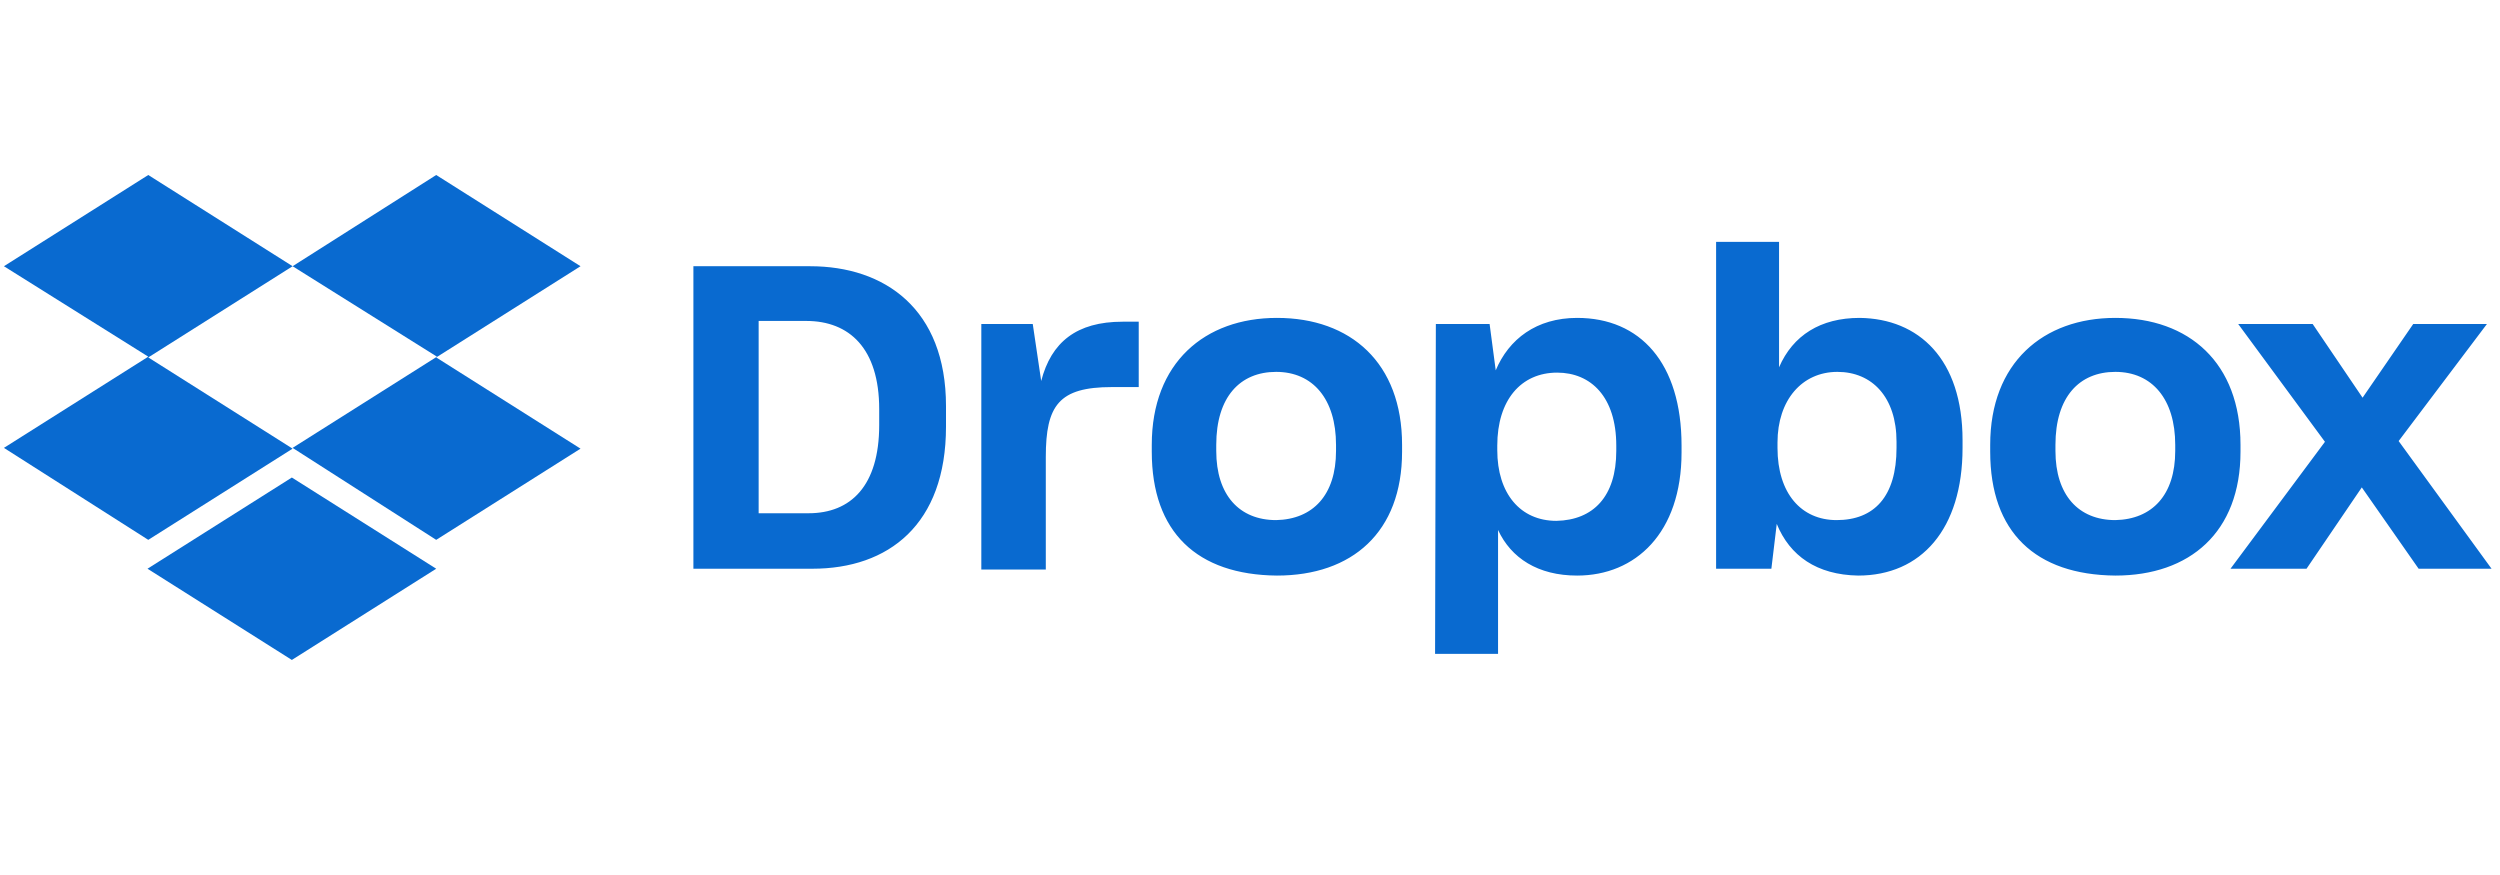
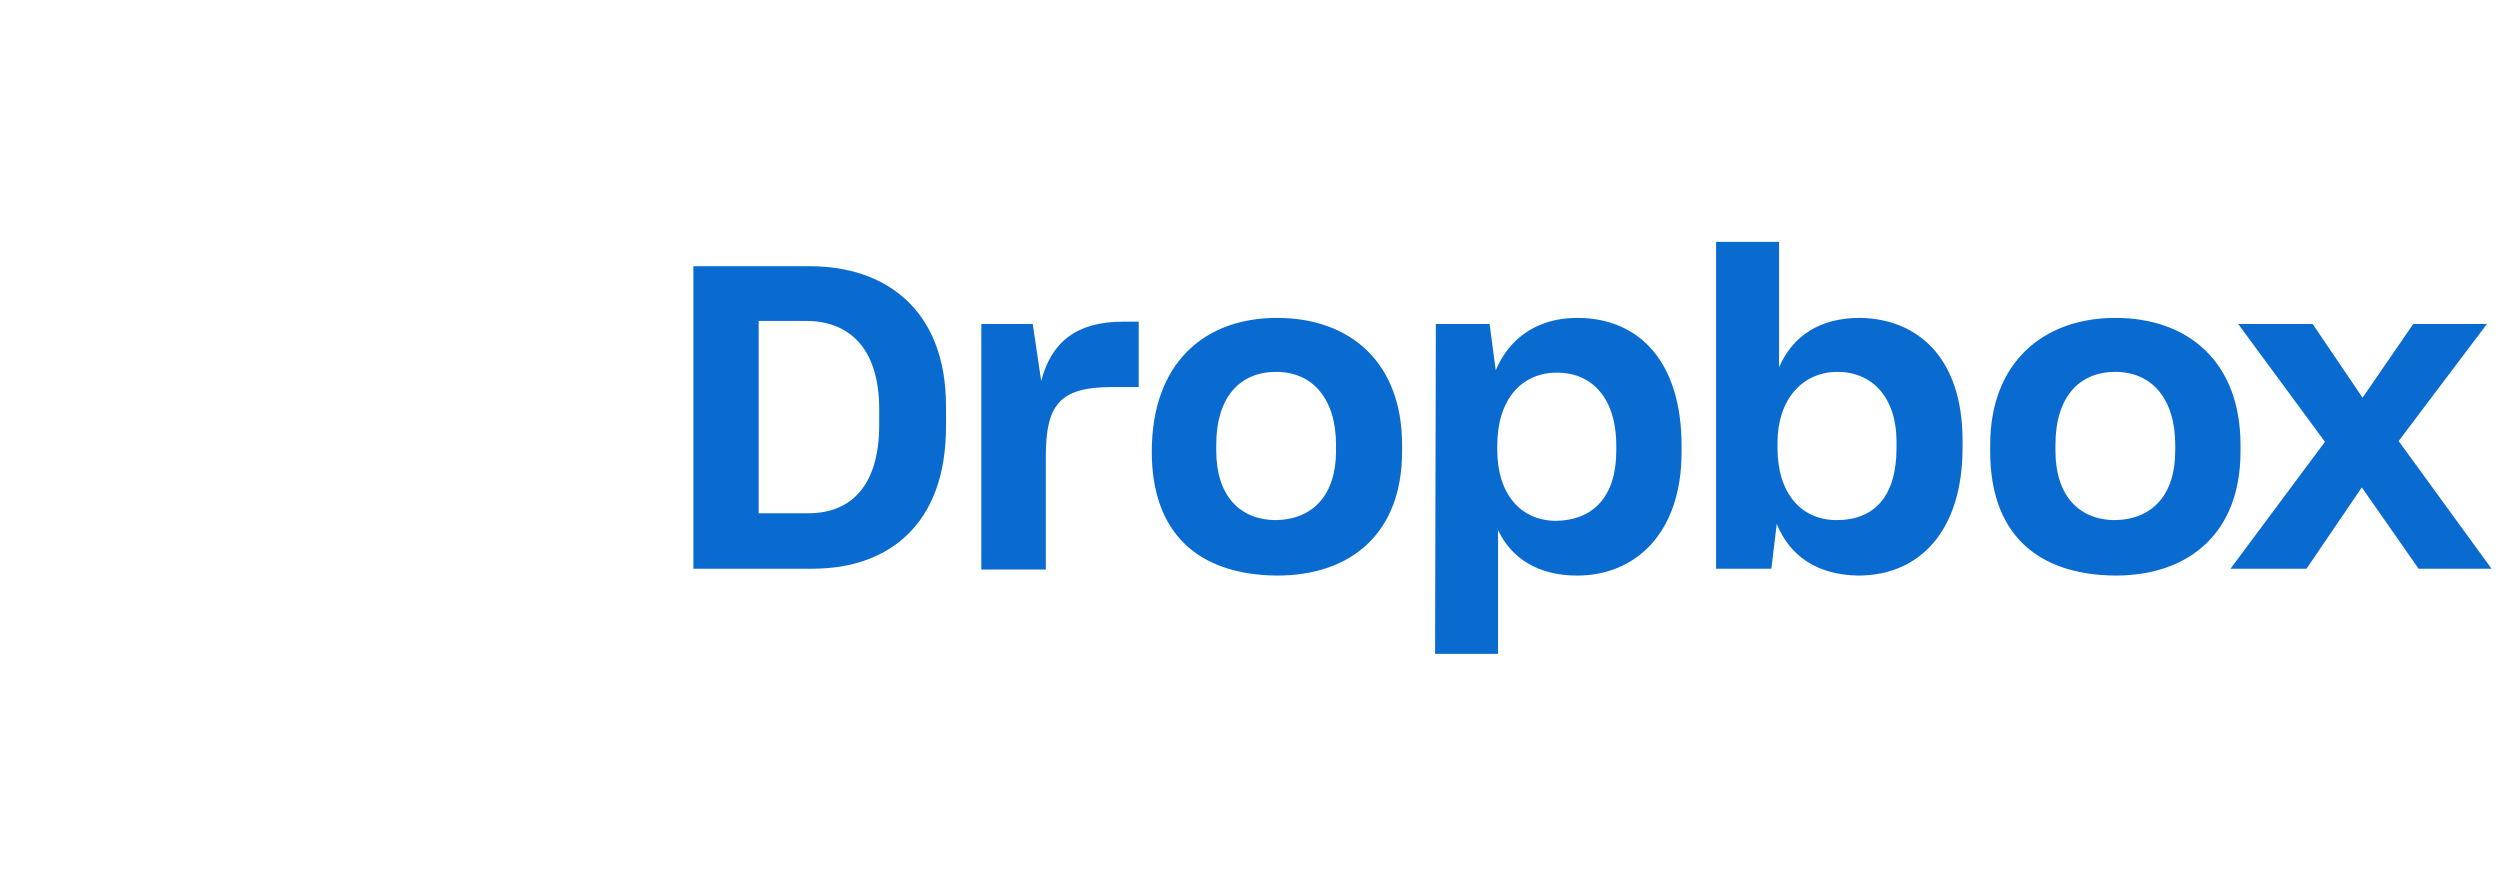
<svg xmlns="http://www.w3.org/2000/svg" width="100px" height="35px" viewBox="0 0 100 35" version="1.1">
  <title>dropbox logo copy</title>
  <desc>Created with Sketch.</desc>
  <defs />
  <g id="dropbox-logo-copy" stroke="none" stroke-width="1" fill="none" fill-rule="evenodd">
    <g id="Dropbox_logo_2017" transform="translate(0, 7)" fill="#096AD0" fill-rule="nonzero">
-       <path d="M11.704,3.649 L5.931,7.297 L11.704,10.946 L5.931,14.594 L0.157,10.915 L5.931,7.267 L0.157,3.649 L5.931,0 L11.704,3.649 Z M5.9,15.749 L11.674,12.101 L17.448,15.749 L11.674,19.398 L5.9,15.749 Z M11.704,10.915 L17.478,7.267 L11.704,3.649 L17.448,0 L23.221,3.649 L17.448,7.297 L23.221,10.946 L17.448,14.594 L11.704,10.915 Z" id="Shape" />
-       <path d="M27.736,3.649 L32.404,3.649 C35.383,3.649 37.84,5.351 37.84,9.243 L37.84,10.064 C37.84,13.986 35.537,15.749 32.496,15.749 L27.736,15.749 L27.736,3.649 Z M30.346,5.838 L30.346,13.53 L32.343,13.53 C34.032,13.53 35.168,12.435 35.168,10.003 L35.168,9.365 C35.168,6.932 33.97,5.838 32.25,5.838 L30.346,5.838 Z M39.222,5.959 L41.31,5.959 L41.648,8.24 C42.047,6.689 43.061,5.868 44.904,5.868 L45.549,5.868 L45.549,8.483 L44.474,8.483 C42.355,8.483 41.832,9.213 41.832,11.28 L41.832,15.78 L39.253,15.78 L39.253,5.959 L39.222,5.959 Z M46.071,11.067 L46.071,10.794 C46.071,7.51 48.19,5.716 51.077,5.716 C54.025,5.716 56.083,7.51 56.083,10.794 L56.083,11.067 C56.083,14.29 54.086,16.023 51.077,16.023 C47.883,15.993 46.071,14.29 46.071,11.067 Z M53.441,11.037 L53.441,10.794 C53.441,8.969 52.52,7.875 51.046,7.875 C49.602,7.875 48.65,8.878 48.65,10.794 L48.65,11.037 C48.65,12.8 49.572,13.804 51.046,13.804 C52.52,13.773 53.441,12.8 53.441,11.037 Z M57.434,5.959 L59.584,5.959 L59.829,7.814 C60.351,6.567 61.457,5.716 63.085,5.716 C65.603,5.716 67.262,7.51 67.262,10.824 L67.262,11.098 C67.262,14.32 65.419,16.023 63.085,16.023 C61.518,16.023 60.444,15.324 59.922,14.199 L59.922,19.155 L57.403,19.155 L57.434,5.959 Z M64.651,11.037 L64.651,10.824 C64.651,8.878 63.638,7.905 62.286,7.905 C60.843,7.905 59.891,9 59.891,10.824 L59.891,11.006 C59.891,12.739 60.812,13.834 62.256,13.834 C63.73,13.804 64.651,12.861 64.651,11.037 Z M71.07,13.956 L70.855,15.749 L68.644,15.749 L68.644,2.676 L71.162,2.676 L71.162,7.692 C71.715,6.415 72.82,5.716 74.387,5.716 C76.751,5.746 78.502,7.358 78.502,10.611 L78.502,10.915 C78.502,14.168 76.844,16.023 74.325,16.023 C72.667,15.993 71.592,15.233 71.07,13.956 Z M75.861,10.915 L75.861,10.672 C75.861,8.878 74.878,7.875 73.496,7.875 C72.083,7.875 71.1,9 71.1,10.702 L71.1,10.915 C71.1,12.739 72.053,13.804 73.465,13.804 C74.97,13.804 75.861,12.861 75.861,10.915 Z M79.608,11.067 L79.608,10.794 C79.608,7.51 81.727,5.716 84.614,5.716 C87.562,5.716 89.62,7.51 89.62,10.794 L89.62,11.067 C89.62,14.29 87.593,16.023 84.614,16.023 C81.42,15.993 79.608,14.29 79.608,11.067 Z M87.009,11.037 L87.009,10.794 C87.009,8.969 86.088,7.875 84.614,7.875 C83.17,7.875 82.218,8.878 82.218,10.794 L82.218,11.037 C82.218,12.8 83.139,13.804 84.614,13.804 C86.088,13.773 87.009,12.8 87.009,11.037 Z M92.998,10.672 L89.527,5.959 L92.506,5.959 L94.503,8.908 L96.53,5.959 L99.478,5.959 L95.946,10.642 L99.662,15.749 L96.745,15.749 L94.472,12.496 L92.261,15.749 L89.22,15.749 L92.998,10.672 Z" id="Shape" />
+       <path d="M27.736,3.649 L32.404,3.649 C35.383,3.649 37.84,5.351 37.84,9.243 L37.84,10.064 C37.84,13.986 35.537,15.749 32.496,15.749 L27.736,15.749 L27.736,3.649 Z M30.346,5.838 L30.346,13.53 L32.343,13.53 C34.032,13.53 35.168,12.435 35.168,10.003 L35.168,9.365 C35.168,6.932 33.97,5.838 32.25,5.838 L30.346,5.838 Z M39.222,5.959 L41.31,5.959 L41.648,8.24 C42.047,6.689 43.061,5.868 44.904,5.868 L45.549,5.868 L45.549,8.483 L44.474,8.483 C42.355,8.483 41.832,9.213 41.832,11.28 L41.832,15.78 L39.253,15.78 L39.253,5.959 L39.222,5.959 Z M46.071,11.067 C46.071,7.51 48.19,5.716 51.077,5.716 C54.025,5.716 56.083,7.51 56.083,10.794 L56.083,11.067 C56.083,14.29 54.086,16.023 51.077,16.023 C47.883,15.993 46.071,14.29 46.071,11.067 Z M53.441,11.037 L53.441,10.794 C53.441,8.969 52.52,7.875 51.046,7.875 C49.602,7.875 48.65,8.878 48.65,10.794 L48.65,11.037 C48.65,12.8 49.572,13.804 51.046,13.804 C52.52,13.773 53.441,12.8 53.441,11.037 Z M57.434,5.959 L59.584,5.959 L59.829,7.814 C60.351,6.567 61.457,5.716 63.085,5.716 C65.603,5.716 67.262,7.51 67.262,10.824 L67.262,11.098 C67.262,14.32 65.419,16.023 63.085,16.023 C61.518,16.023 60.444,15.324 59.922,14.199 L59.922,19.155 L57.403,19.155 L57.434,5.959 Z M64.651,11.037 L64.651,10.824 C64.651,8.878 63.638,7.905 62.286,7.905 C60.843,7.905 59.891,9 59.891,10.824 L59.891,11.006 C59.891,12.739 60.812,13.834 62.256,13.834 C63.73,13.804 64.651,12.861 64.651,11.037 Z M71.07,13.956 L70.855,15.749 L68.644,15.749 L68.644,2.676 L71.162,2.676 L71.162,7.692 C71.715,6.415 72.82,5.716 74.387,5.716 C76.751,5.746 78.502,7.358 78.502,10.611 L78.502,10.915 C78.502,14.168 76.844,16.023 74.325,16.023 C72.667,15.993 71.592,15.233 71.07,13.956 Z M75.861,10.915 L75.861,10.672 C75.861,8.878 74.878,7.875 73.496,7.875 C72.083,7.875 71.1,9 71.1,10.702 L71.1,10.915 C71.1,12.739 72.053,13.804 73.465,13.804 C74.97,13.804 75.861,12.861 75.861,10.915 Z M79.608,11.067 L79.608,10.794 C79.608,7.51 81.727,5.716 84.614,5.716 C87.562,5.716 89.62,7.51 89.62,10.794 L89.62,11.067 C89.62,14.29 87.593,16.023 84.614,16.023 C81.42,15.993 79.608,14.29 79.608,11.067 Z M87.009,11.037 L87.009,10.794 C87.009,8.969 86.088,7.875 84.614,7.875 C83.17,7.875 82.218,8.878 82.218,10.794 L82.218,11.037 C82.218,12.8 83.139,13.804 84.614,13.804 C86.088,13.773 87.009,12.8 87.009,11.037 Z M92.998,10.672 L89.527,5.959 L92.506,5.959 L94.503,8.908 L96.53,5.959 L99.478,5.959 L95.946,10.642 L99.662,15.749 L96.745,15.749 L94.472,12.496 L92.261,15.749 L89.22,15.749 L92.998,10.672 Z" id="Shape" />
    </g>
  </g>
</svg>